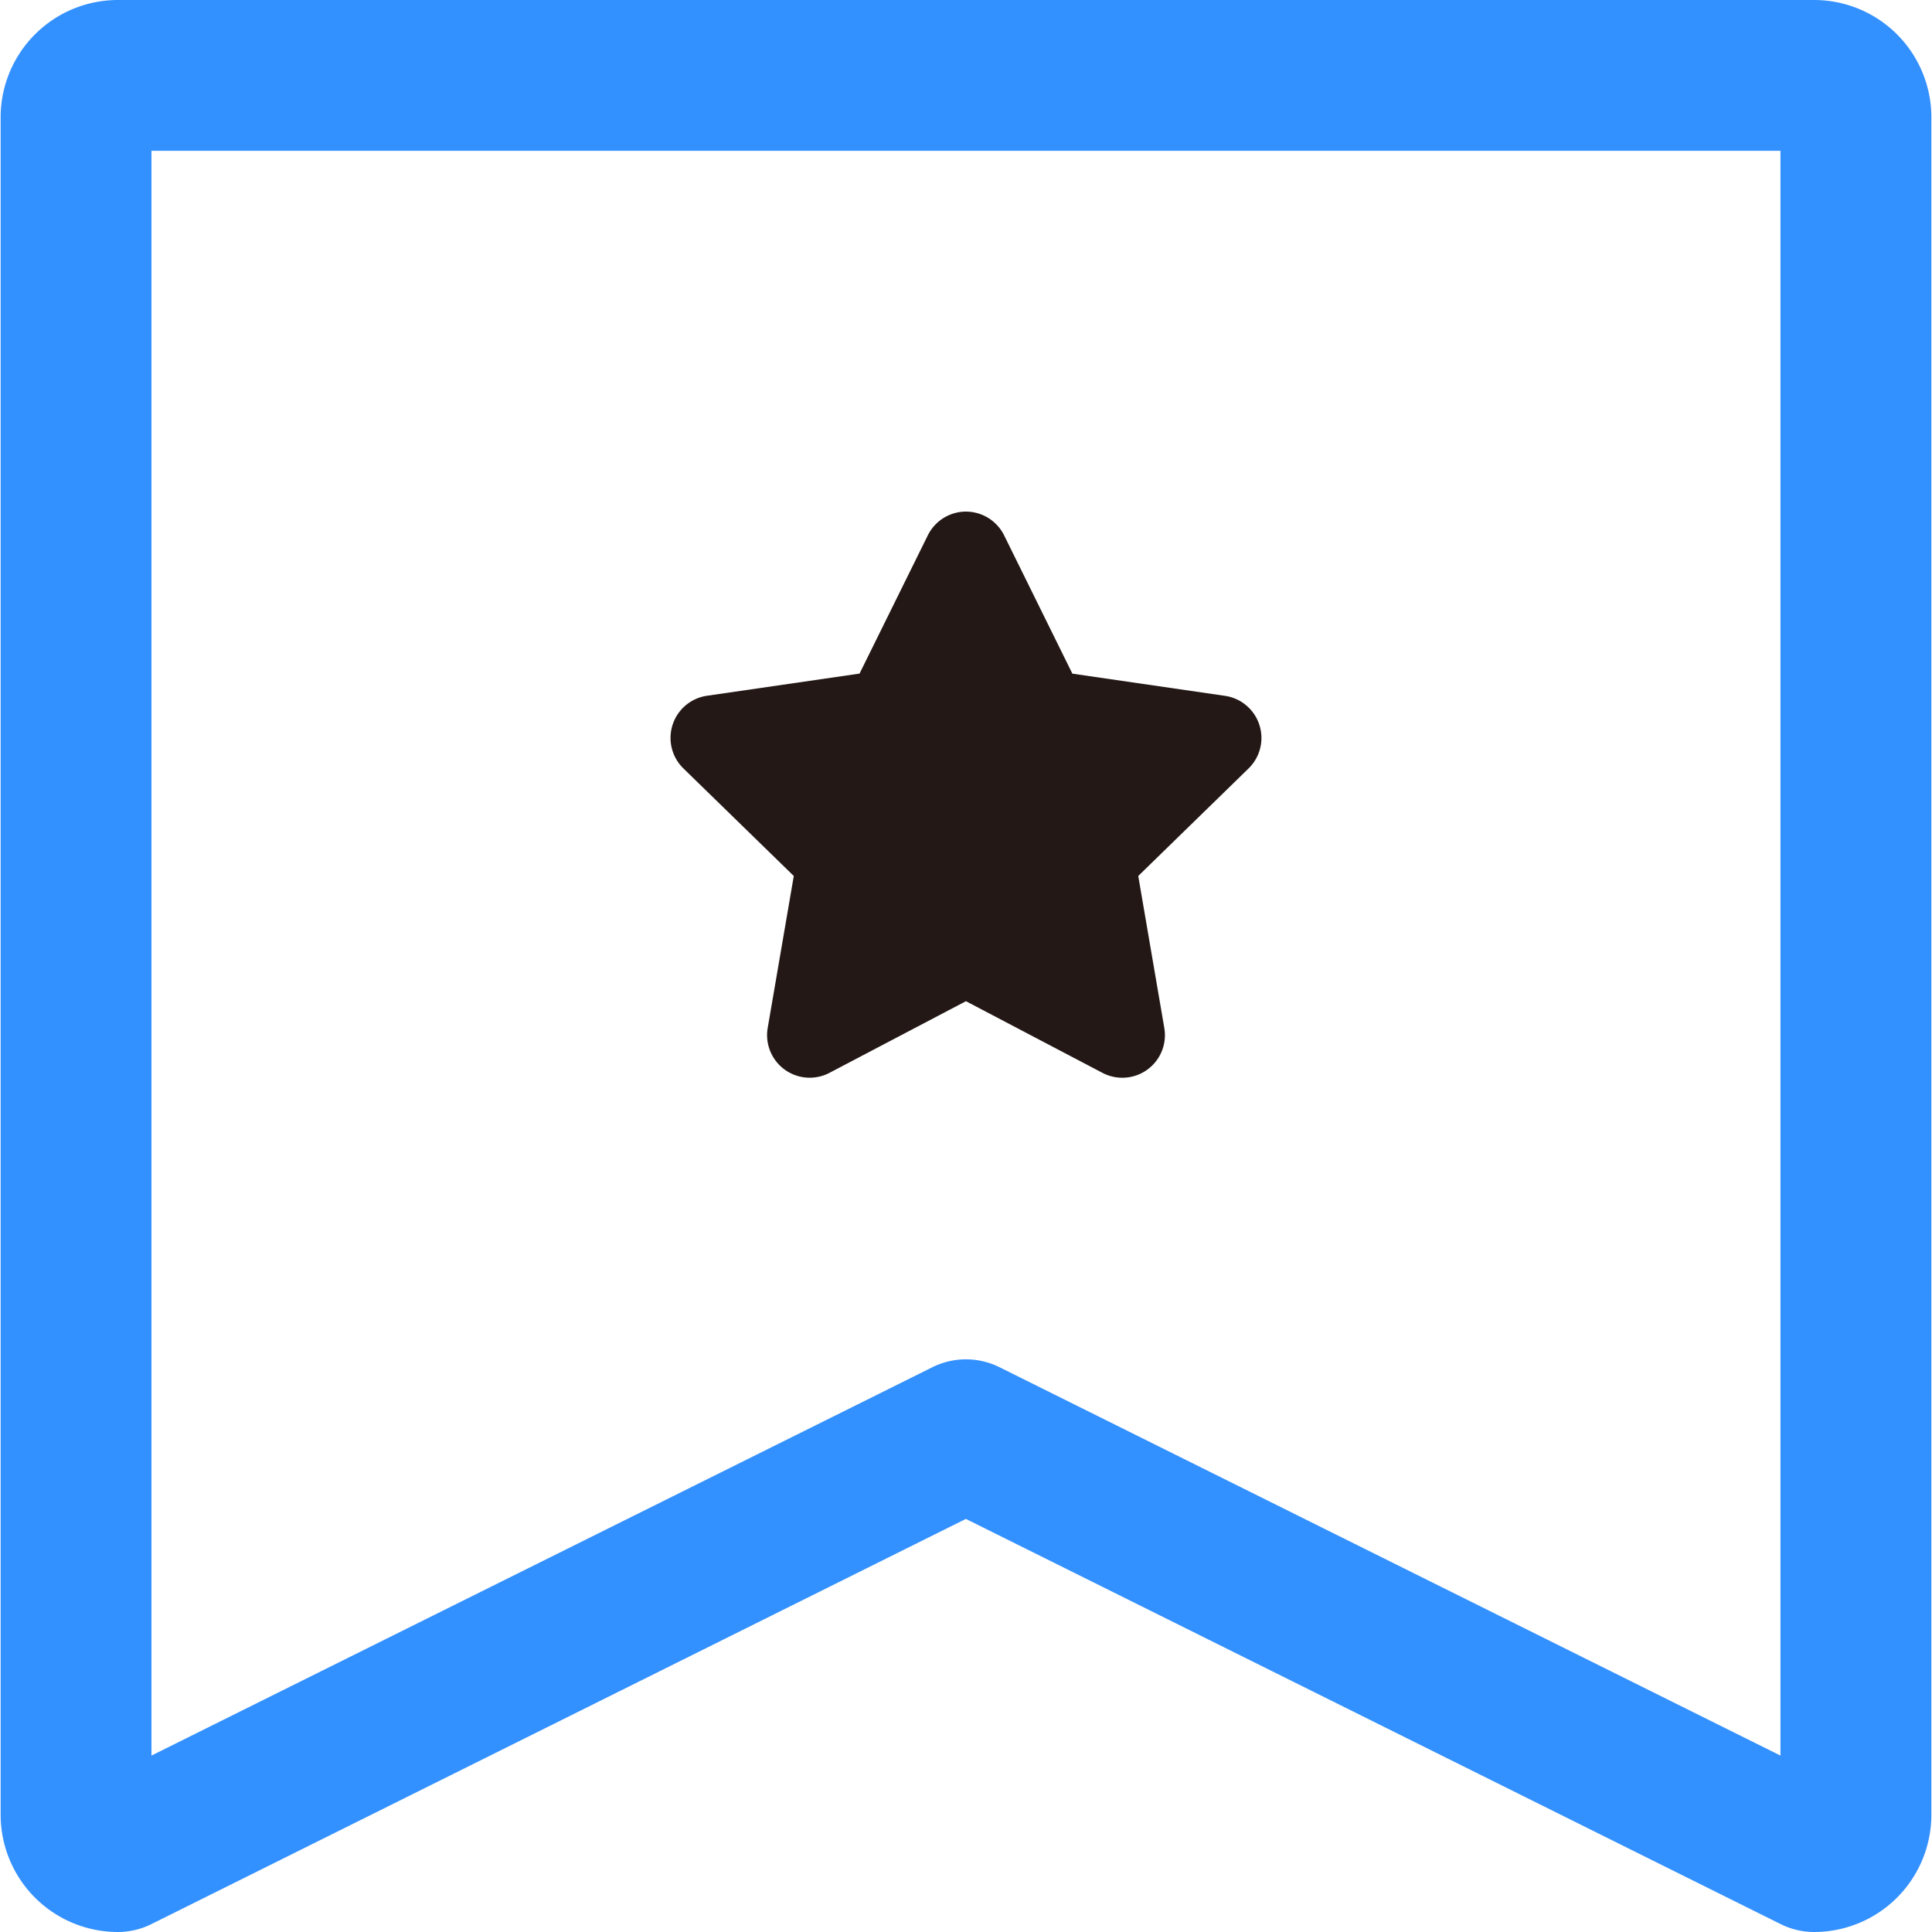
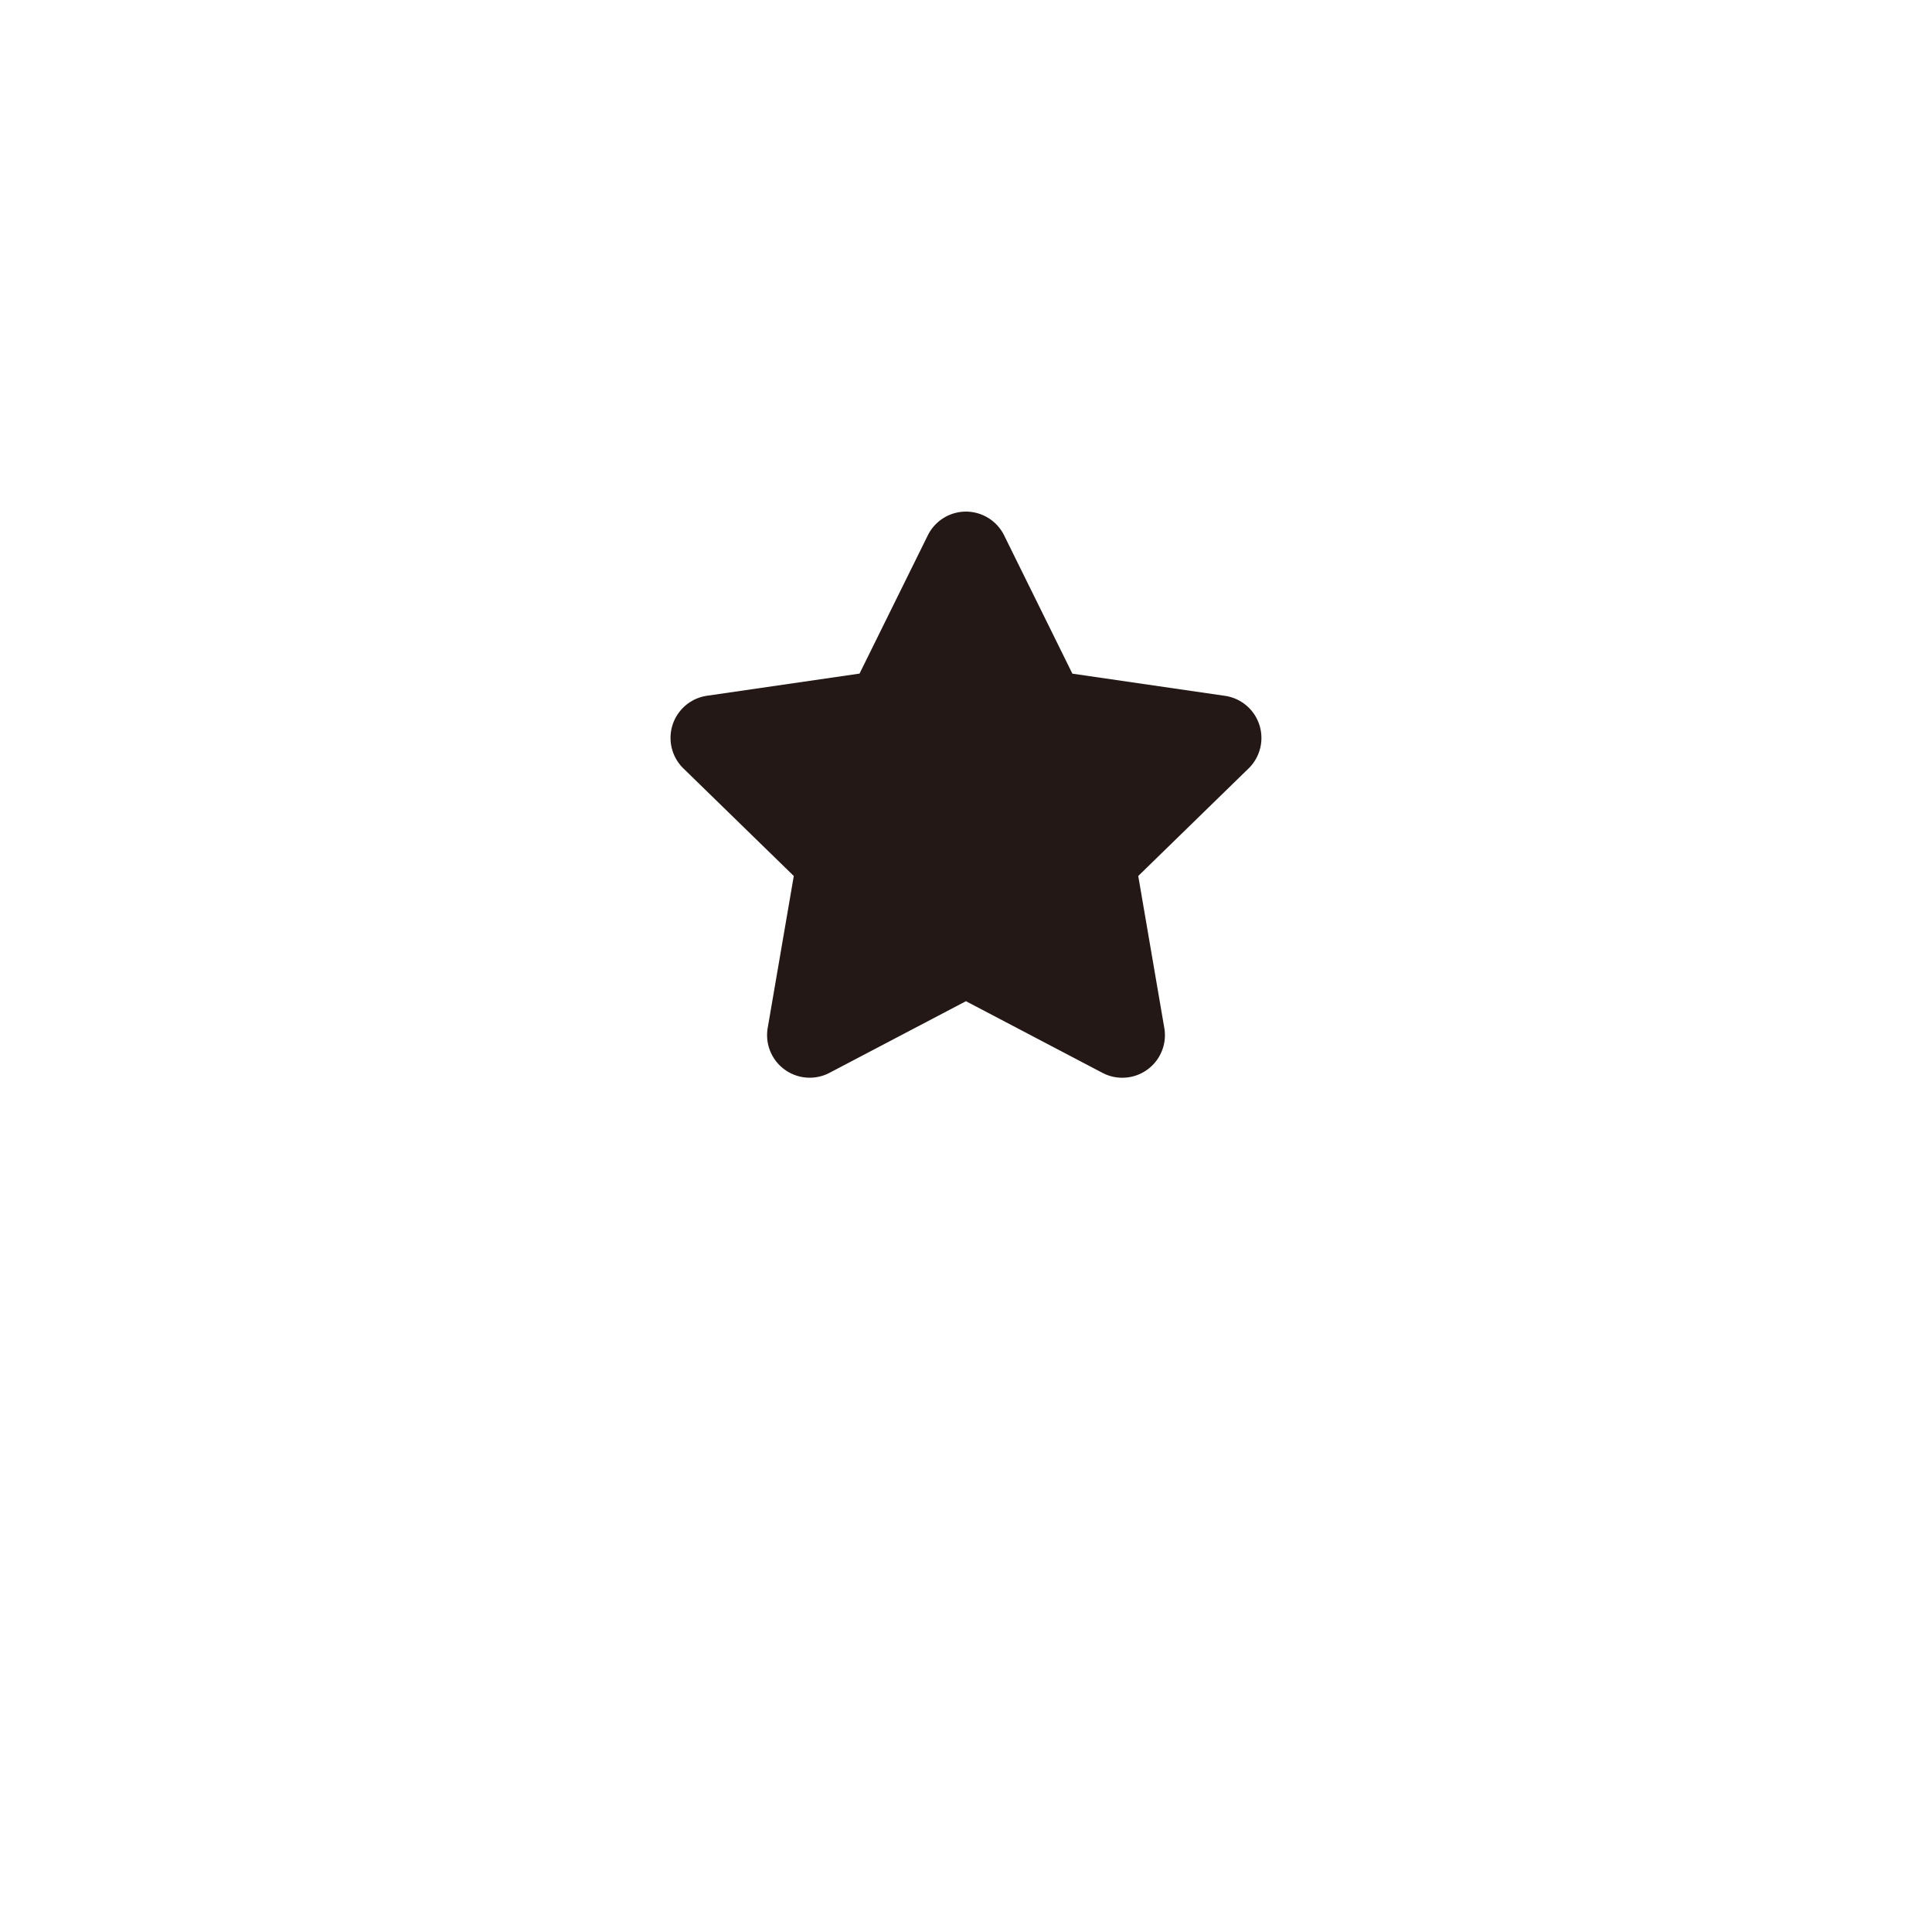
<svg xmlns="http://www.w3.org/2000/svg" t="1636879022076" class="icon" viewBox="0 0 1024 1024" version="1.1" p-id="1124" width="200" height="200">
  <defs>
    <style type="text/css" />
  </defs>
  <path d="M594.804 571.223a22.462 22.462 0 0 1-10.492-2.598l-72.342-37.97-72.322 37.97a22.582 22.582 0 0 1-32.754-23.781l13.829-80.555-58.533-57.034a22.582 22.582 0 0 1 12.51-38.489l80.875-11.751L491.746 283.773a22.562 22.562 0 0 1 20.184-12.61 22.602 22.602 0 0 1 20.284 12.61l36.171 73.281 80.855 11.751a22.562 22.562 0 0 1 12.57 38.449l-58.513 57.034 13.809 80.555a22.562 22.562 0 0 1-22.242 26.379z" fill="#231815" p-id="1125" />
-   <path d="M961.57 1024a39.968 39.968 0 0 1-17.806-4.197L511.93 805.055 80.276 1019.803a39.968 39.968 0 0 1-17.806 4.197A62.17 62.17 0 0 1 0.34 961.91V62.09A62.17 62.17 0 0 1 62.41 0H961.57a62.17 62.17 0 0 1 62.09 62.09v899.819A62.17 62.17 0 0 1 961.57 1024zM80.276 79.936v850.559l413.909-205.835a39.968 39.968 0 0 1 35.591 0l413.909 205.835V79.936z" fill="#3390FF" p-id="1126" />
</svg>